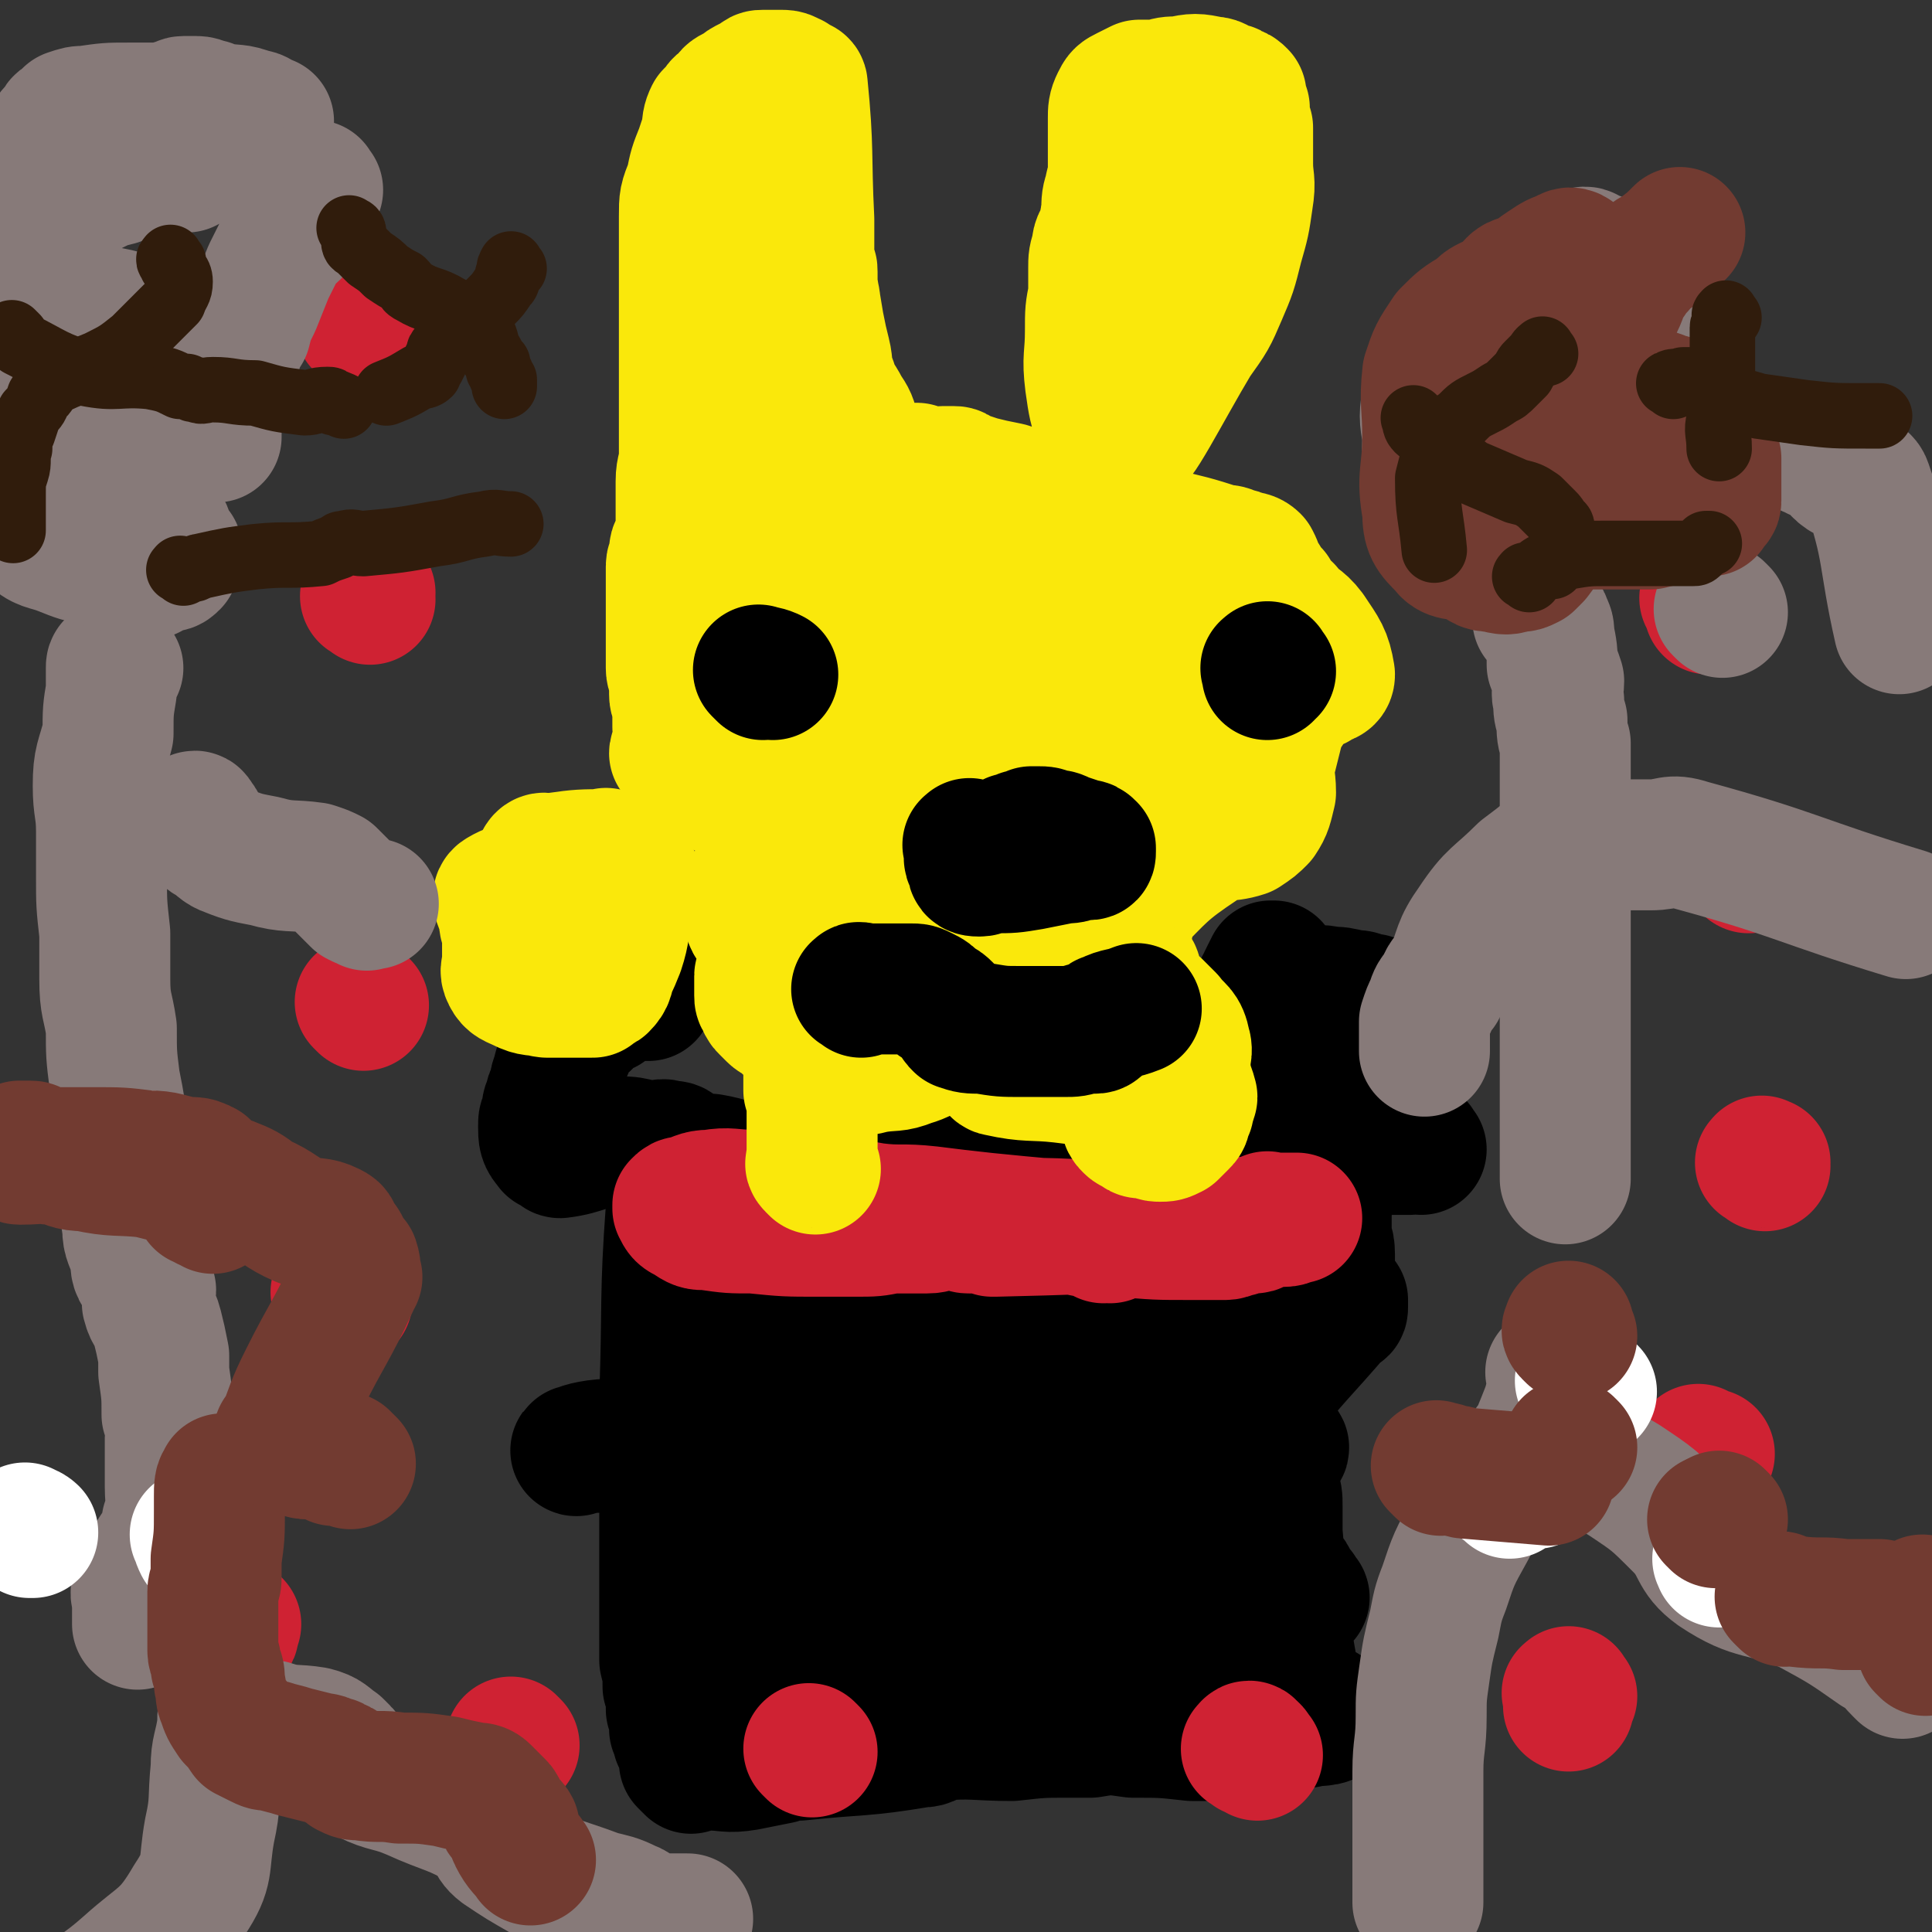
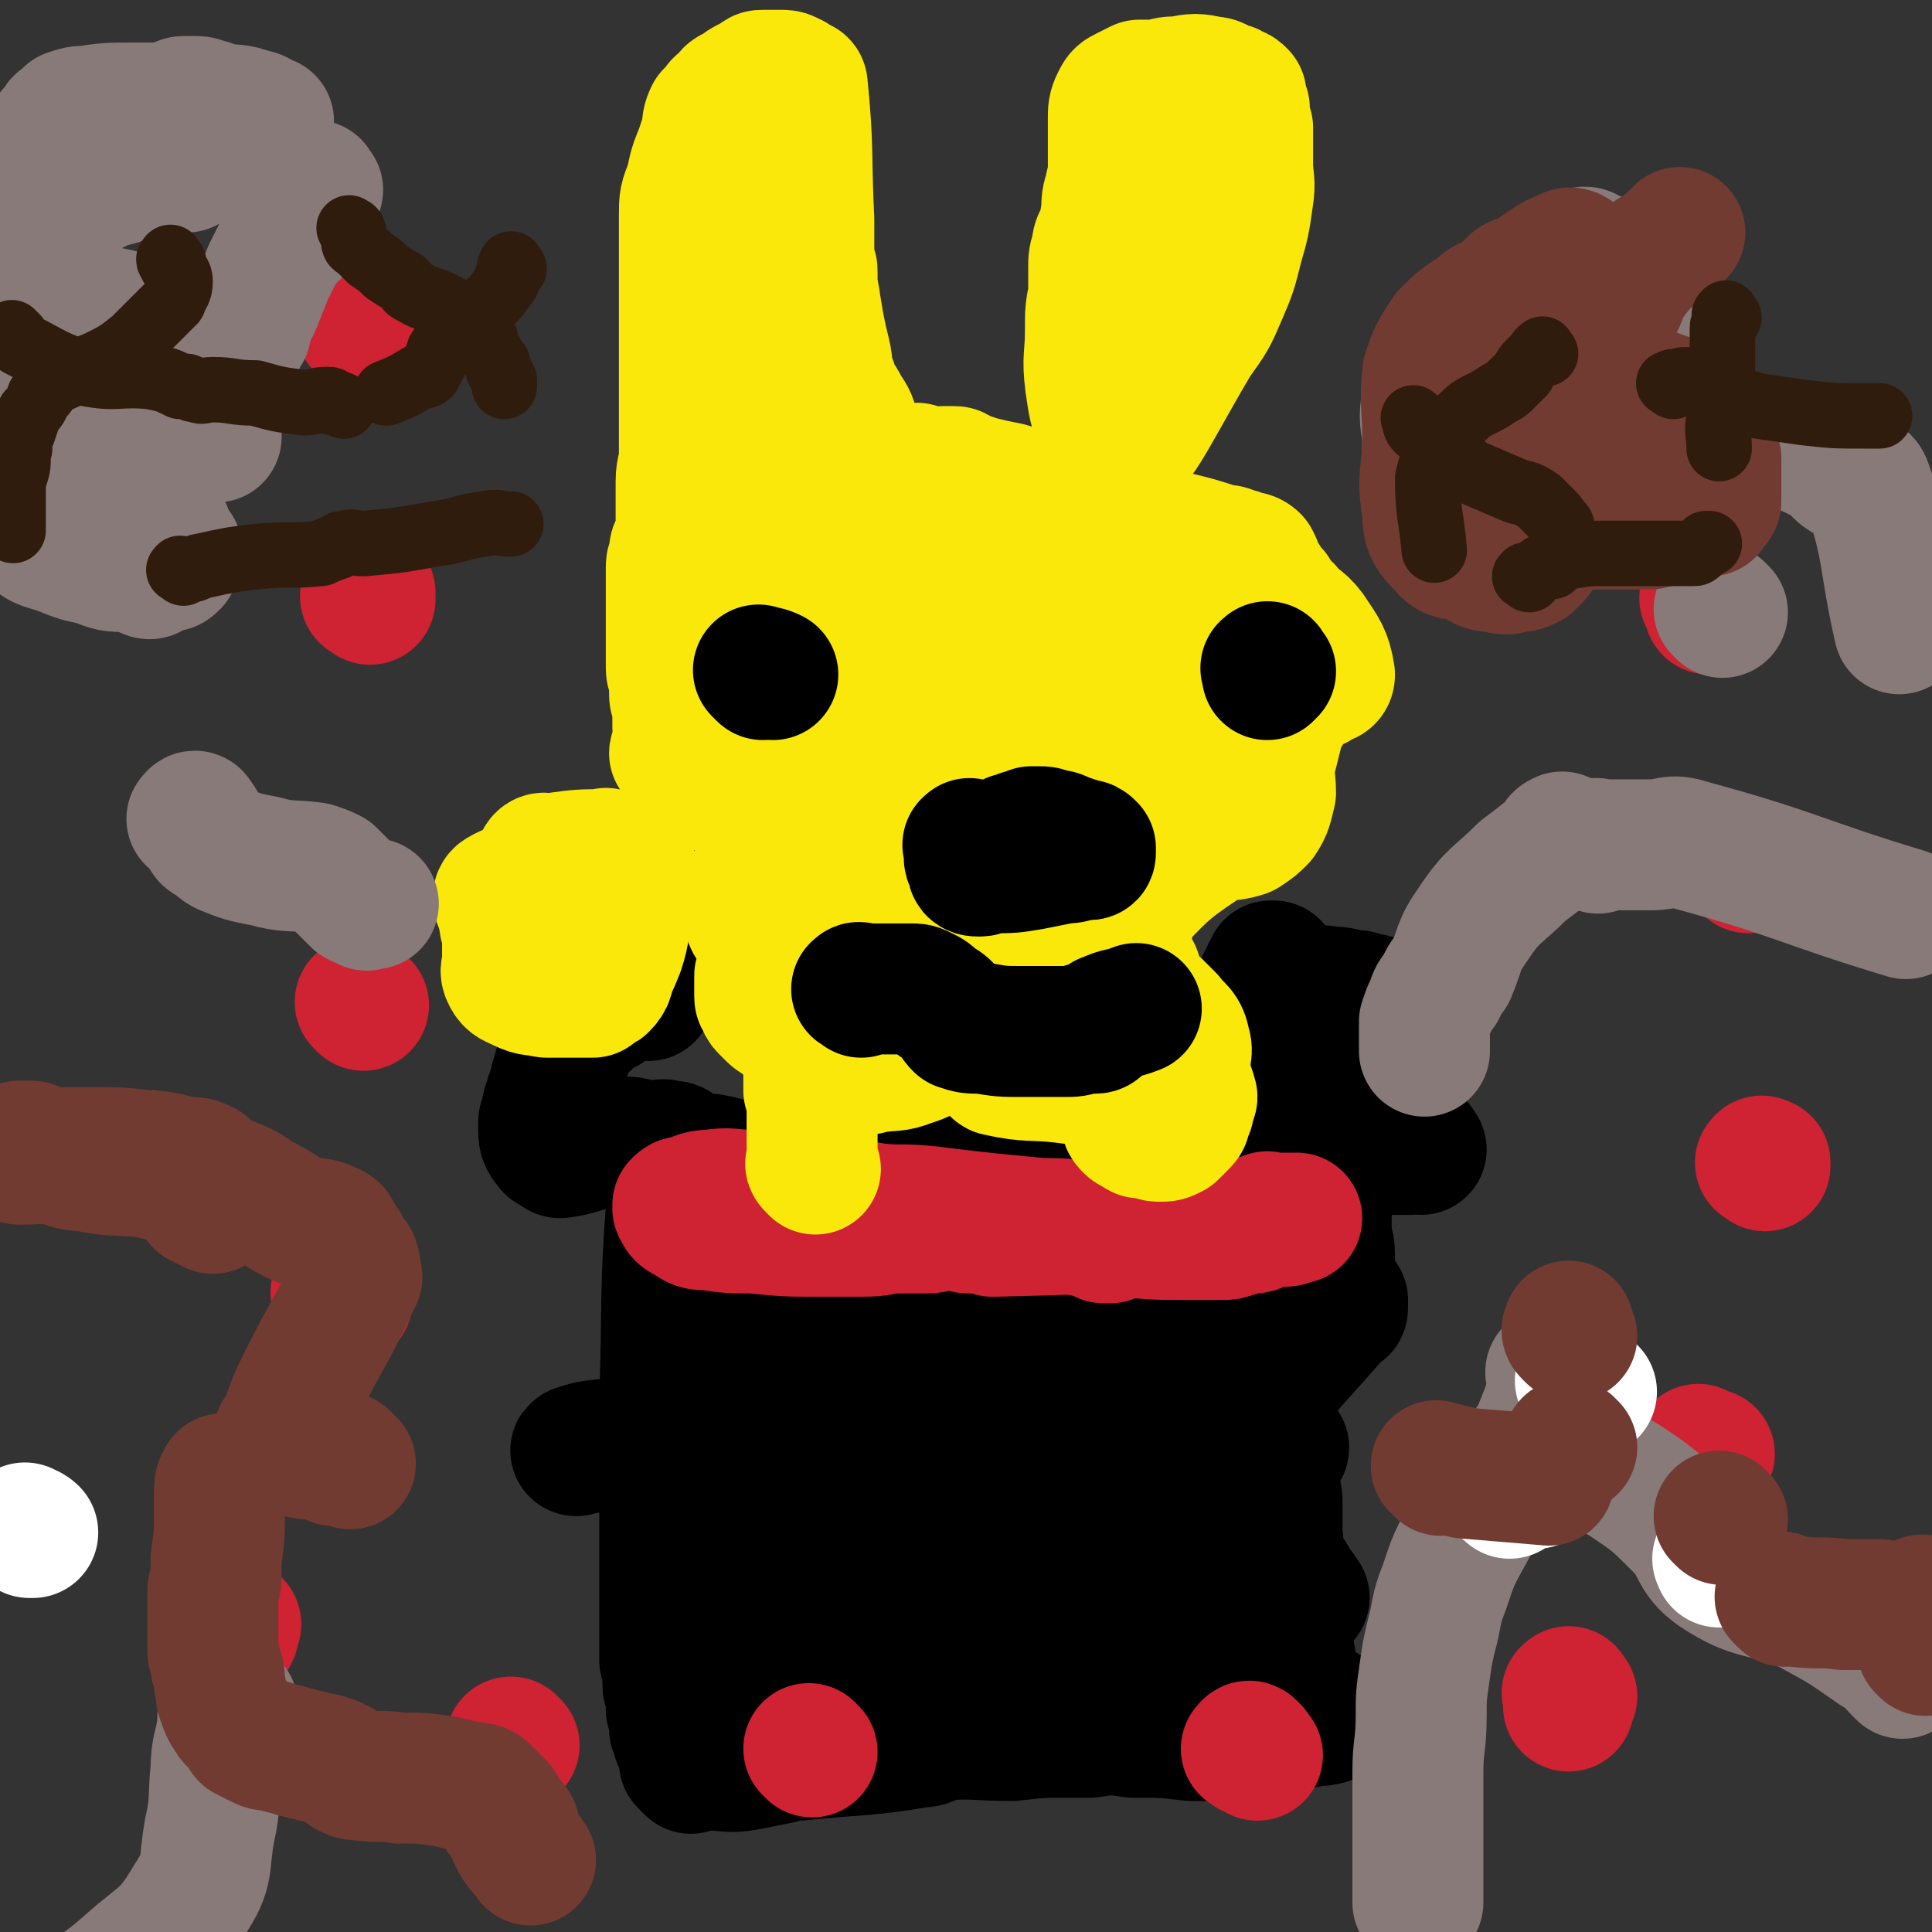
<svg xmlns="http://www.w3.org/2000/svg" viewBox="0 0 590 590" version="1.1">
  <rect x="0" y="0" width="590" height="590" fill="#333333" stroke="none" />
  <g fill="none" stroke="#000000" stroke-width="40" stroke-linecap="round" stroke-linejoin="round">
    <path d="M434,351c-1,-1 -1,-2 -1,-1 -1,0 -1,1 -2,1 0,0 0,0 -1,0 -1,0 -1,0 -1,0 -1,0 -1,0 -1,0 -2,0 -2,0 -4,0 -3,0 -3,0 -5,1 -3,0 -3,0 -6,1 -6,0 -6,-1 -11,-1 -3,0 -3,0 -6,-1 -1,0 -1,0 -2,0 -2,0 -1,1 -3,1 -5,0 -5,0 -10,0 -8,0 -8,1 -15,1 -6,0 -6,0 -11,0 -2,0 -2,1 -5,1 -1,0 -1,0 -2,0 -1,0 -1,-1 -2,-1 -1,0 -1,0 -1,0 -1,0 0,-1 -1,-1 -2,-1 -3,0 -5,0 -6,0 -6,-1 -12,0 -9,1 -9,2 -18,3 -3,0 -3,-1 -5,-1 0,0 -1,0 -1,0 -2,-1 -2,-1 -3,-1 -1,-1 0,-1 0,-1 -3,-1 -4,0 -7,0 -5,0 -5,0 -11,1 -7,0 -7,0 -13,1 -5,0 -5,0 -9,1 -2,0 -2,0 -4,0 -2,0 -2,0 -3,0 -1,0 -1,0 -2,0 -4,0 -4,0 -7,0 -8,0 -8,1 -15,1 -6,0 -6,-1 -12,-2 -2,0 -2,0 -4,0 -2,0 -2,1 -3,0 -2,-1 -1,-1 -2,-2 -1,-1 -1,-1 -1,-1 -1,-1 -1,-1 -3,-1 -2,-1 -2,0 -4,0 -6,0 -6,-2 -13,-1 -8,0 -8,2 -16,3 -1,0 0,-2 -1,-2 -1,-1 -2,1 -2,0 -2,-2 -2,-3 -2,-6 0,-2 0,-2 1,-3 0,-3 0,-3 1,-5 0,-1 0,-1 1,-3 1,-2 0,-2 1,-4 1,-4 1,-4 3,-8 1,-2 1,-3 2,-5 1,-1 1,-1 2,-3 1,-1 2,0 2,-1 2,-2 1,-3 3,-4 1,-1 1,0 3,0 1,-1 1,-1 2,-2 1,-1 1,-1 2,-1 1,-1 1,-1 1,-1 1,-1 1,-1 2,-2 3,-1 3,-1 6,-2 0,0 0,0 0,0 0,1 0,1 0,2 0,1 0,1 0,1 0,1 0,1 0,1 0,0 -1,0 -1,0 " />
    <path d="M388,329c-1,-1 -1,-1 -1,-1 -1,-1 0,-1 0,-1 0,-2 0,-2 1,-4 0,-2 0,-2 1,-3 4,-3 4,-3 8,-4 6,-2 7,-1 13,-3 4,-1 4,-1 8,-2 2,0 2,0 5,-1 1,0 1,0 2,0 1,0 0,0 1,-1 1,-1 1,-1 1,-1 0,-1 -1,-1 -2,-1 -2,-1 -2,-1 -4,-1 -2,-1 -2,-1 -4,-1 -2,-1 -2,-1 -4,-1 -4,-1 -4,-1 -7,-1 -3,-1 -3,0 -6,0 -3,0 -3,-1 -5,-1 -1,-1 -1,-1 -2,-1 -1,-1 -1,-1 -2,-2 0,0 0,0 -1,-1 0,0 0,0 -1,-1 0,0 0,0 0,-1 0,0 0,0 0,-1 0,0 0,0 -1,0 0,0 0,0 0,0 -1,2 -1,2 -2,4 0,1 0,1 -1,2 " />
    <path d="M206,370c-1,-1 -1,-2 -1,-1 -2,27 -1,29 -2,58 0,9 0,9 0,19 0,4 0,4 0,9 0,5 0,5 0,10 0,5 0,5 0,10 0,3 0,3 0,6 0,3 0,3 0,6 0,2 0,2 0,4 0,4 0,4 0,8 0,4 0,4 0,8 1,4 1,4 1,8 1,3 1,3 1,7 1,3 1,3 1,6 1,1 1,1 1,3 1,1 1,1 2,2 0,1 0,1 0,2 0,0 0,0 0,1 0,0 0,0 0,1 0,0 0,0 0,1 0,0 0,0 1,1 0,0 0,0 1,1 0,0 0,-1 1,-1 2,0 2,0 4,0 6,0 6,1 12,0 5,-1 5,-1 10,-2 3,-1 3,-1 6,-1 19,-2 19,-1 37,-4 3,0 3,-1 5,-2 11,-1 12,0 23,0 9,-1 9,-1 17,-1 4,0 4,0 7,0 6,-1 6,-1 13,0 9,0 9,0 18,1 6,0 6,0 11,0 2,0 2,0 4,-1 1,0 1,0 2,0 1,0 1,0 2,-1 0,0 0,0 1,-1 1,0 1,-1 2,-1 3,0 3,0 6,0 3,0 4,0 7,0 3,-1 7,0 7,-2 0,-2 -5,-3 -9,-7 -2,-2 -2,-2 -2,-5 -4,-22 -3,-22 -5,-44 0,-4 0,-4 0,-8 0,-3 0,-3 -1,-6 0,-5 -1,-5 -1,-9 0,-5 0,-5 0,-9 0,-6 0,-6 0,-11 0,-9 0,-9 0,-17 0,-2 0,-2 0,-4 0,-2 0,-2 0,-3 0,-2 0,-2 0,-3 0,-1 0,-2 0,-1 -6,0 -6,1 -12,3 -8,1 -8,1 -15,2 -4,0 -4,0 -8,0 -2,0 -2,0 -4,0 -2,0 -2,0 -4,0 -11,2 -10,3 -21,5 -8,1 -8,0 -15,1 -20,1 -20,3 -39,2 -6,0 -6,-2 -12,-2 -13,-2 -13,-2 -26,-1 -6,0 -6,2 -13,2 -5,1 -5,1 -11,1 0,0 0,0 -1,0 0,0 -1,0 -1,0 33,9 34,10 69,18 19,5 19,4 39,7 16,2 16,3 33,5 22,2 45,1 45,2 1,2 -22,1 -43,4 -20,3 -20,4 -40,8 -14,3 -14,2 -28,7 -28,11 -28,12 -56,25 -4,1 -8,3 -7,4 1,1 6,0 11,0 15,0 15,0 30,-1 16,-1 16,0 32,-2 16,-3 16,-4 31,-6 14,-2 14,0 28,-2 8,-1 9,-1 17,-4 2,0 4,-1 3,-2 -1,-2 -3,-2 -6,-3 -6,-2 -6,-3 -12,-3 -15,-2 -15,-2 -29,-1 -12,1 -12,1 -23,4 -19,4 -19,4 -38,9 -12,4 -12,5 -23,9 -11,3 -17,2 -21,4 -2,1 4,1 8,1 9,2 9,4 18,5 22,0 23,-1 46,-2 27,-1 27,-1 54,-3 14,-1 14,-1 28,-2 10,0 10,0 19,-1 4,-1 6,-1 7,-2 1,0 -1,-1 -1,-2 -3,-3 -2,-5 -5,-6 -13,-4 -14,-4 -28,-5 -20,0 -20,1 -40,4 -19,3 -19,4 -39,7 -14,2 -15,0 -28,4 -24,6 -24,8 -46,17 -2,0 -3,1 -3,3 2,2 3,3 6,4 14,5 14,5 28,7 19,4 19,5 38,6 16,0 16,-1 33,-3 15,-2 14,-3 29,-6 13,-3 14,-2 27,-6 5,-1 5,-2 9,-5 2,-2 4,-2 4,-5 0,-3 -1,-4 -3,-6 -8,-7 -8,-8 -17,-12 -14,-6 -15,-4 -29,-8 -12,-4 -12,-6 -24,-7 -17,-2 -17,-2 -33,1 -11,1 -11,2 -21,5 -13,5 -13,5 -26,10 -7,3 -7,3 -13,7 -1,1 -3,1 -2,2 1,2 2,3 5,4 10,5 10,5 20,9 2,1 2,3 5,2 47,-7 56,-1 94,-18 10,-5 5,-15 3,-26 -2,-7 -5,-6 -11,-11 -8,-5 -8,-5 -16,-8 -13,-4 -13,-4 -27,-5 -20,-2 -20,-1 -41,-2 -14,0 -14,-1 -29,-1 -11,0 -11,1 -23,3 -6,0 -6,0 -12,1 -3,0 -7,1 -6,1 2,-1 6,-2 12,-2 3,0 3,1 5,1 8,1 8,1 17,2 13,2 12,3 25,5 5,0 5,0 10,0 16,1 16,2 31,3 5,0 5,-1 9,-1 6,0 6,0 12,0 9,1 9,1 17,1 6,0 6,-1 13,-1 2,0 2,0 4,0 2,0 2,0 3,0 1,0 1,0 2,0 0,0 0,0 1,0 0,0 0,0 1,0 0,0 1,0 1,0 -2,-1 -3,-2 -5,-3 -10,-2 -11,-2 -21,-3 -18,-1 -18,-1 -35,-2 -18,-1 -18,1 -36,0 -13,0 -13,-2 -25,-2 -4,0 -4,1 -7,1 -3,0 -3,0 -6,0 -1,0 -1,0 -1,0 0,0 1,-1 2,-1 17,-1 17,0 34,0 4,0 4,0 7,0 21,1 21,1 42,2 13,0 13,-1 27,-1 13,-1 13,0 26,-1 12,-1 12,0 24,-1 5,-1 5,-1 11,-3 2,0 2,0 3,-1 1,0 1,0 2,0 0,0 0,-1 1,-1 0,0 0,0 1,0 1,0 1,0 1,0 1,0 1,0 1,-1 0,-1 0,-1 0,-1 0,-1 0,-1 0,-3 0,-1 -1,-1 0,-2 11,-14 12,-14 24,-28 1,0 1,0 1,-1 0,0 0,0 0,-1 0,0 0,0 0,-1 0,0 0,0 -1,-1 0,0 0,0 -1,-1 0,0 -1,0 -1,-1 -1,-1 -1,-2 -1,-3 0,-2 0,-2 0,-3 0,-2 0,-2 0,-5 0,-4 -1,-3 -1,-7 0,-3 0,-3 0,-6 -1,-3 -1,-3 -1,-6 -1,-3 -1,-3 -1,-5 -1,-4 -1,-4 -1,-7 -1,-2 -1,-2 -1,-3 -1,-1 0,-1 0,-2 0,0 0,0 0,-1 0,0 0,0 0,0 1,-1 1,0 2,0 0,0 0,0 1,0 " />
  </g>
  <g fill="none" stroke="#CF2233" stroke-width="40" stroke-linecap="round" stroke-linejoin="round">
    <path d="M216,367c-1,-1 -2,-2 -1,-1 1,1 2,2 5,3 5,1 6,0 12,0 5,1 5,2 9,2 1,0 0,-1 1,-1 6,1 6,2 13,3 9,2 9,1 18,2 5,0 5,0 10,0 3,0 3,-1 7,-1 19,0 19,-1 39,0 6,0 6,1 13,2 11,1 11,1 22,1 5,0 5,0 10,0 2,0 2,-1 4,-1 2,-1 2,-1 4,-1 0,0 0,0 0,0 1,0 1,0 1,0 1,0 1,-1 1,-1 1,-1 1,-1 1,-1 1,-1 1,-1 2,-1 0,-1 0,0 1,0 1,0 2,0 4,0 0,0 0,0 1,0 0,0 0,0 1,0 0,0 0,0 1,0 0,0 1,0 1,0 -2,0 -2,1 -4,1 0,0 0,0 -1,0 -43,1 -43,2 -87,3 -1,0 0,0 -1,0 -3,-1 -3,-1 -5,-1 -1,0 -1,0 -2,0 -1,0 -1,0 -2,-1 -3,0 -3,0 -7,0 -7,0 -7,1 -15,1 -5,1 -5,1 -11,1 -5,0 -5,0 -11,0 -10,0 -10,0 -20,-1 -7,0 -7,0 -14,-1 -3,0 -3,0 -6,-2 -2,-1 -2,-1 -3,-3 0,0 0,-1 0,-1 1,-1 1,-1 2,-1 4,-1 4,-2 8,-2 6,-1 6,0 13,0 4,0 4,0 8,0 3,0 3,0 6,0 11,1 11,2 23,4 8,1 8,0 17,1 8,1 8,1 17,2 10,1 10,1 21,2 4,1 4,1 9,2 2,0 2,0 4,1 1,0 1,0 2,1 0,0 0,-1 1,-1 0,0 0,0 1,1 0,0 0,0 0,0 " />
  </g>
  <g fill="none" stroke="#FAE80B" stroke-width="40" stroke-linecap="round" stroke-linejoin="round">
    <path d="M249,357c-1,-1 -1,-1 -1,-1 -1,-1 0,-1 0,-1 0,-1 0,-1 0,-1 0,-1 0,-1 0,-1 0,-1 0,-1 0,-1 0,-3 0,-3 0,-6 0,-2 0,-2 0,-4 0,-2 0,-2 0,-4 0,0 0,-1 0,-1 0,-2 0,-2 -1,-4 0,-2 0,-2 0,-4 0,-3 0,-3 0,-5 0,-2 0,-2 -1,-3 0,-2 0,-2 -2,-4 0,-2 -1,-2 -2,-3 -1,0 -1,0 -2,-1 0,0 0,0 -1,-1 -1,-1 -2,-1 -3,-2 -1,-1 -1,-1 -2,-2 -1,-1 -1,-1 -1,-2 -1,-1 -1,-1 -1,-2 0,-1 0,-1 0,-1 0,-1 0,-1 0,-2 0,-2 0,-2 0,-3 0,-1 1,-1 1,-3 1,-2 1,-2 1,-3 2,-3 2,-3 4,-5 1,0 1,0 2,-1 1,-1 0,-1 1,-2 0,-1 0,-1 1,-3 1,-2 1,-2 2,-4 1,-1 1,-1 2,-3 0,-1 0,-1 0,-2 0,-2 0,-2 0,-3 0,-1 0,-1 0,-2 0,0 0,0 0,-1 0,0 0,0 0,-1 0,-1 0,-1 0,-2 0,-1 0,-1 0,-1 0,-1 0,-1 0,-1 0,-1 0,-1 0,-1 0,-1 0,-1 0,-1 0,-1 0,-1 0,-2 0,-1 0,0 -1,-1 -1,-1 -1,-1 -1,-1 -1,-1 0,-1 -1,-1 -2,-1 -3,0 -5,-1 -2,-1 -2,-2 -4,-4 -1,-1 -1,-1 -3,-1 -3,-2 -3,-2 -5,-4 -3,-1 -3,-1 -6,-3 -1,-1 -1,-2 -2,-3 -2,-1 -3,0 -5,0 -1,-1 -2,-1 -2,-3 -2,-2 -1,-3 -2,-5 0,-2 0,-2 -1,-4 0,-2 0,-2 -1,-4 0,-1 0,-1 0,-3 0,-2 0,-2 0,-3 0,-2 -1,-2 -1,-4 0,-2 0,-2 0,-4 0,-2 -1,-2 -1,-4 0,-3 0,-3 0,-5 0,-2 0,-2 0,-5 0,-4 0,-4 0,-7 0,-3 0,-3 0,-5 0,-2 0,-2 0,-5 0,-1 0,-1 0,-3 0,0 0,-1 0,-1 0,-2 1,-1 1,-3 1,-1 0,-1 0,-2 0,-1 1,-1 1,-2 1,-1 0,-1 1,-2 10,-5 10,-5 20,-10 2,-1 2,-1 4,-2 3,-1 3,-1 5,-3 2,-1 2,-1 4,-2 1,-1 1,-1 2,-2 1,-1 0,-1 1,-2 0,-1 1,-1 1,-1 1,-1 1,-1 1,-1 1,-1 1,-1 1,-1 1,-1 1,-1 1,-1 1,0 1,0 3,0 3,1 3,1 6,1 2,1 2,1 5,1 5,1 5,1 9,1 5,1 5,1 9,1 2,1 2,1 5,2 1,0 1,-1 3,-1 1,0 1,0 1,0 1,0 1,0 2,0 1,0 1,0 2,1 3,1 3,1 6,2 4,1 4,1 9,2 6,2 6,2 11,4 5,1 5,0 9,1 3,0 3,0 5,0 1,0 1,0 2,0 1,0 1,0 1,0 1,0 1,0 1,0 1,0 1,0 1,0 1,0 1,1 1,1 1,1 1,1 1,1 1,1 2,1 3,1 1,1 0,2 2,3 4,2 5,1 10,3 8,2 9,2 18,5 2,0 2,0 4,1 1,0 1,0 3,1 1,0 2,0 3,1 1,2 1,2 1,3 1,2 1,2 2,3 1,2 1,2 3,4 1,3 1,3 4,5 3,4 4,3 7,7 4,6 5,7 6,13 0,2 -2,1 -4,3 -2,1 -3,1 -5,3 -2,2 -2,2 -4,5 -2,3 -2,3 -3,7 -1,4 -1,4 -2,8 -1,5 0,5 0,10 -1,4 -1,5 -3,8 -2,2 -2,2 -5,4 -6,2 -8,0 -13,4 -12,8 -12,9 -22,19 -1,0 0,1 0,2 0,3 -1,3 -1,7 0,2 0,2 0,4 1,3 1,3 2,6 1,1 1,1 1,3 1,1 0,1 1,3 1,1 1,1 3,3 0,1 1,1 2,2 1,1 1,1 2,2 1,1 1,1 2,2 3,4 4,3 5,8 1,3 -1,4 0,8 0,4 1,4 2,8 0,1 -1,0 -1,1 0,1 0,1 0,2 0,1 0,1 -1,2 0,2 0,2 -1,3 -2,2 -2,2 -3,3 -2,1 -2,1 -4,1 -2,0 -2,-1 -3,-1 -1,0 -1,0 -2,0 -1,0 -1,0 -2,-1 -1,-1 -1,0 -2,-1 -1,-1 -1,-1 -1,-2 -1,-2 -1,-2 -1,-3 -1,-3 0,-5 -2,-6 -7,-3 -9,-3 -17,-4 -9,-1 -10,0 -19,-2 -1,0 -1,-1 -2,-2 -2,-2 -1,-2 -3,-3 -4,-2 -4,-4 -8,-3 -7,0 -7,3 -14,5 -5,2 -5,1 -11,2 -4,1 -4,1 -7,1 -2,0 -2,0 -4,0 -1,0 -1,0 -2,0 -1,0 -1,0 -2,0 0,0 0,0 -1,0 0,0 -1,0 0,0 15,-7 16,-9 33,-15 8,-3 8,-3 17,-4 13,-3 13,-2 26,-5 3,0 3,0 6,-1 4,-1 4,-1 7,-2 1,-1 1,-1 2,-1 0,-1 0,-1 0,-1 0,-1 0,-1 0,-1 -1,-2 0,-4 -1,-4 -17,0 -18,2 -36,4 -1,0 -1,0 -3,1 -17,2 -17,2 -34,5 -9,2 -19,5 -18,3 2,-3 12,-5 23,-12 19,-11 18,-13 37,-24 8,-4 8,-3 17,-6 2,-1 2,0 3,-1 1,0 2,-1 1,-1 -9,1 -10,-1 -19,2 -8,3 -7,5 -15,9 -19,11 -19,10 -38,22 -4,2 -3,3 -6,6 -1,1 -2,0 -3,1 0,1 0,1 1,2 0,0 0,1 0,1 23,-9 24,-8 46,-19 17,-7 17,-8 32,-19 13,-9 14,-9 26,-20 13,-11 16,-12 25,-25 1,-3 -1,-4 -4,-5 -6,-3 -7,-3 -15,-3 -18,2 -19,2 -37,7 -16,5 -16,7 -31,14 -16,8 -15,8 -31,16 -15,8 -18,5 -29,15 -6,5 -6,10 -4,15 1,3 5,2 10,1 22,-3 22,-4 44,-10 10,-3 10,-2 20,-7 15,-7 17,-6 30,-16 6,-4 3,-6 8,-12 8,-9 9,-9 18,-18 1,-1 3,-1 2,-2 -3,-3 -5,-2 -10,-6 -3,-2 -2,-4 -6,-4 -13,-1 -14,1 -28,4 -15,3 -15,3 -29,7 -11,4 -11,4 -22,10 -4,2 -4,2 -8,6 -2,2 -4,4 -3,5 5,4 7,4 15,4 7,1 8,1 15,-1 17,-4 17,-5 33,-12 14,-5 14,-6 28,-12 12,-6 13,-4 24,-11 6,-3 6,-4 9,-10 2,-4 7,-10 2,-9 -81,15 -87,20 -174,41 -1,0 -1,1 -1,1 5,1 6,2 11,2 7,0 7,0 13,-1 4,-1 4,-1 8,-3 2,0 2,-1 3,-2 2,-2 2,-2 3,-4 0,-1 1,-2 0,-4 -1,-3 -3,-3 -5,-7 -2,-4 -2,-4 -5,-9 -3,-5 -4,-5 -7,-10 -2,-4 -2,-4 -3,-8 -1,-2 -1,-2 -1,-5 0,-1 0,-1 -1,-3 0,0 -1,0 -1,0 -1,-1 -1,-1 -1,-1 -1,-1 -1,-1 -3,-1 -1,-1 -1,-1 -2,-1 -1,-1 -1,-1 -2,-1 -1,-1 -1,-1 -2,-1 0,-1 0,-1 0,-1 -1,-2 -1,-2 -2,-3 0,-3 0,-3 -1,-5 0,-3 0,-3 0,-6 0,-5 0,-5 0,-9 0,-4 1,-4 1,-8 0,-4 0,-4 0,-7 0,-2 0,-2 0,-4 0,-1 0,-1 0,-3 0,-1 0,-1 0,-3 0,-2 0,-2 0,-4 0,-4 0,-4 0,-9 0,-3 0,-3 0,-6 0,-2 0,-2 0,-5 0,-4 0,-4 0,-8 0,-1 0,-1 0,-3 0,-3 0,-3 0,-6 0,-1 0,-1 0,-2 0,-3 0,-3 0,-6 0,-4 0,-4 0,-7 0,-5 0,-5 2,-10 1,-5 1,-5 3,-10 1,-3 1,-3 2,-6 0,-2 0,-3 1,-5 1,-1 1,-1 2,-2 1,-2 1,-1 3,-3 1,-1 0,-1 2,-2 1,0 1,0 2,-1 1,-1 1,-1 3,-2 1,0 1,0 2,-1 1,-1 1,-1 2,-1 1,0 1,0 1,0 1,0 1,0 1,0 1,0 1,0 2,0 1,0 1,0 2,0 2,0 2,1 3,1 0,1 0,1 0,1 1,1 3,0 3,1 2,20 1,21 2,41 0,4 0,4 0,9 0,5 0,5 1,11 1,6 1,6 2,12 1,5 1,5 2,9 1,4 0,4 2,9 1,4 2,4 4,8 2,3 2,3 3,7 1,4 2,4 2,8 0,2 0,2 0,4 0,2 1,2 1,4 0,1 0,1 0,1 0,1 -1,1 -1,1 -2,0 -2,0 -4,-1 -2,-1 -2,-1 -3,-3 -2,-2 -1,-2 -2,-5 -1,-5 -1,-5 -2,-10 -1,-5 -1,-5 -2,-9 -1,-6 0,-6 0,-12 -1,-7 -1,-7 -1,-14 0,-4 0,-4 -1,-8 0,-2 0,-3 0,-5 0,-1 0,-1 -1,-3 0,-1 0,-1 0,-2 0,-1 -1,-1 -1,-2 0,-1 0,-1 0,-3 0,0 0,0 0,-1 0,-1 0,-1 0,-1 0,-1 0,-1 0,-1 0,0 -1,0 -1,0 0,0 0,1 0,1 0,1 0,1 0,3 1,8 1,8 1,16 1,11 1,11 1,21 1,14 1,14 1,28 1,11 -1,12 1,22 3,13 2,14 9,25 6,8 8,7 16,13 4,3 4,3 8,6 2,1 2,1 4,2 1,1 1,1 2,1 0,0 0,0 1,1 0,0 0,0 1,0 0,0 0,0 1,-1 1,0 1,-1 2,-1 4,0 4,0 8,0 9,-1 10,0 19,-3 6,-2 6,-2 11,-6 3,-2 2,-3 4,-5 2,-2 2,-2 3,-4 1,-2 1,-3 1,-5 1,-1 1,-1 1,-3 0,-2 0,-2 0,-4 0,-2 0,-3 -1,-3 -13,-4 -14,-3 -28,-6 -5,-1 -5,-2 -11,-2 -20,-1 -26,-2 -42,0 -2,0 3,3 6,4 8,1 8,-1 16,-1 16,0 16,0 32,-1 8,0 8,0 15,-1 3,0 3,0 6,-1 2,0 2,-1 4,-1 1,0 1,0 2,0 1,0 1,-1 1,-1 0,-1 0,-1 0,-1 0,-1 0,-1 0,-1 0,-1 0,-1 0,-1 0,-1 0,-1 0,-1 0,-4 0,-4 0,-7 0,-3 0,-3 0,-5 0,-5 0,-5 -1,-10 -1,-4 -2,-4 -3,-8 -2,-6 -2,-6 -3,-13 -1,-8 0,-8 0,-16 0,-6 0,-6 1,-11 0,-4 0,-4 0,-8 0,-3 0,-3 1,-6 0,-3 1,-3 2,-5 1,-3 0,-3 1,-6 0,-4 0,-4 1,-7 0,-2 1,-2 1,-5 0,-3 0,-3 0,-6 0,-3 0,-3 0,-6 0,-2 0,-2 0,-5 0,-2 0,-3 1,-5 1,-2 1,-2 3,-3 2,-1 2,-1 4,-2 3,0 3,0 6,0 3,-1 3,-1 6,-1 5,-1 5,-1 10,0 2,0 2,1 5,2 1,0 1,0 2,1 1,0 1,0 2,1 0,2 0,2 1,4 0,3 0,3 1,6 0,5 0,5 0,11 0,5 1,5 0,11 -1,7 -1,7 -3,14 -2,8 -2,8 -5,15 -3,7 -3,7 -8,14 -9,15 -19,35 -19,30 0,-7 9,-28 19,-55 3,-7 4,-6 8,-13 3,-6 3,-6 6,-11 0,-1 0,-1 0,-2 0,0 0,0 -1,0 -1,1 -1,1 -2,2 -1,2 -1,2 -3,4 -4,4 -4,4 -8,8 -5,5 -6,4 -10,9 -4,5 -4,6 -7,11 -2,5 -1,6 -3,11 -1,4 -1,4 -2,8 -1,5 -1,5 -1,9 " />
  </g>
  <g fill="none" stroke="#000000" stroke-width="40" stroke-linecap="round" stroke-linejoin="round">
    <path d="M233,206c-1,-1 -2,-2 -1,-1 1,0 2,0 4,1 " />
    <path d="M388,205c-1,-1 -1,-2 -1,-1 -1,0 0,0 0,1 0,1 0,1 0,1 " />
    <path d="M297,259c-1,-1 -1,-2 -1,-1 -1,0 0,0 0,1 0,2 0,2 0,3 0,1 1,1 1,1 0,1 0,1 0,2 0,1 1,1 2,1 2,0 2,-1 4,-1 6,0 6,0 12,-1 5,-1 5,-1 10,-2 2,0 2,0 5,-1 1,0 1,0 2,0 1,0 1,0 1,-1 0,0 0,-1 0,-1 -1,-1 -1,-1 -2,-1 -3,-1 -3,-1 -6,-2 -2,-1 -2,-1 -4,-1 -2,-1 -2,-1 -4,-1 -1,0 -1,0 -2,0 -1,1 -1,1 -3,1 -2,1 -2,1 -3,1 -1,1 -1,1 -2,2 0,0 0,-1 -1,0 0,0 0,0 -1,1 0,0 -1,0 0,1 0,0 1,0 2,0 1,0 1,0 2,0 1,0 1,1 2,1 0,0 0,0 1,0 0,0 0,0 1,0 1,0 1,0 3,0 2,0 2,0 5,-1 1,0 1,0 2,0 " />
    <path d="M263,303c-1,-1 -2,-1 -1,-1 0,-1 1,0 3,0 1,0 1,0 2,0 1,0 1,0 2,0 1,0 1,0 2,0 1,0 1,0 2,0 3,0 3,0 5,0 2,0 2,0 4,1 2,1 2,1 4,3 2,1 2,1 3,2 1,1 1,1 2,2 0,0 0,0 1,1 0,1 0,1 1,2 3,1 3,1 7,1 6,1 6,1 12,1 6,0 6,0 13,0 3,0 3,0 6,-1 1,0 1,0 3,0 1,0 1,0 2,-1 0,0 0,0 1,-1 0,0 0,-1 1,-1 4,-2 4,-1 9,-3 0,0 0,0 0,0 " />
  </g>
  <g fill="none" stroke="#CF2233" stroke-width="40" stroke-linecap="round" stroke-linejoin="round">
    <path d="M522,184c-1,-1 -2,-2 -1,-1 0,0 0,1 1,2 0,0 0,0 0,1 " />
    <path d="M534,265c-1,-1 -1,-1 -1,-1 " />
    <path d="M539,356c-1,-1 -2,-1 -1,-1 0,-1 0,0 1,0 " />
    <path d="M520,444c-1,-1 -2,-2 -1,-1 0,0 0,1 2,2 0,0 0,-1 1,-1 " />
    <path d="M480,518c-1,-1 -1,-2 -1,-1 -1,0 0,0 0,1 0,2 0,2 0,3 " />
    <path d="M382,535c-1,-1 -2,-1 -1,-1 0,-1 1,-1 1,0 1,0 1,1 2,2 " />
    <path d="M248,535c-1,-1 -1,-1 -1,-1 " />
    <path d="M157,533c-1,-1 -1,-1 -1,-1 " />
    <path d="M70,501c-1,-1 -2,-1 -1,-1 0,-1 1,0 1,0 2,-1 1,-2 2,-4 " />
    <path d="M104,396c-1,-1 -2,-2 -1,-1 0,0 1,0 2,1 0,0 0,0 1,1 " />
    <path d="M111,307c-1,-1 -1,-1 -1,-1 " />
    <path d="M113,183c-1,-1 -2,-1 -1,-1 0,-1 0,-1 1,-1 " />
    <path d="M111,99c-1,-1 -1,-2 -1,-1 -1,0 0,0 0,1 " />
  </g>
  <g fill="none" stroke="#FAE80B" stroke-width="40" stroke-linecap="round" stroke-linejoin="round">
    <path d="M186,262c-1,-1 -1,-2 -1,-1 -7,0 -8,0 -15,1 -3,1 -4,-1 -5,1 -5,9 -5,10 -8,20 0,2 0,3 0,5 0,3 0,3 0,6 0,3 0,4 2,5 1,2 2,2 5,3 2,1 2,1 5,1 2,0 2,0 4,0 2,0 2,0 3,0 4,-1 5,0 8,-2 2,-2 2,-3 2,-6 1,-2 2,-3 1,-5 -1,-6 -1,-7 -4,-12 -2,-3 -3,-3 -7,-5 -3,-2 -4,-2 -8,-2 -7,0 -10,-1 -15,2 -2,1 0,3 1,7 0,2 0,2 1,5 0,2 0,3 0,5 0,2 0,2 0,4 0,2 -1,2 0,4 1,2 2,2 4,3 4,2 4,1 8,2 3,0 3,0 6,0 4,0 4,0 8,0 0,0 0,0 0,0 1,-1 2,-1 2,-2 4,-6 4,-6 6,-11 2,-6 1,-6 3,-12 1,-3 1,-3 2,-6 0,-1 1,-1 0,-2 0,-2 0,-2 -1,-3 -2,-2 -2,-2 -4,-3 -2,-1 -2,-2 -3,-2 -6,0 -6,1 -12,2 -3,1 -4,1 -7,4 -2,1 -2,2 -4,4 -1,1 -2,1 -3,3 0,2 0,2 -1,4 0,3 0,3 -1,6 0,2 0,2 0,4 " />
  </g>
  <g fill="none" stroke="#877A79" stroke-width="40" stroke-linecap="round" stroke-linejoin="round">
-     <path d="M471,190c-1,-1 -2,-1 -1,-1 0,-1 0,0 1,0 1,0 1,1 1,1 1,2 1,2 1,4 1,5 1,5 1,9 1,2 1,2 2,5 0,3 -1,3 0,6 0,3 0,3 1,6 0,4 0,4 1,7 0,4 0,4 0,8 0,25 0,25 0,51 0,3 0,3 0,5 0,5 0,5 0,9 0,2 0,2 0,5 0,1 0,1 0,2 0,4 0,4 0,8 0,2 0,2 0,3 0,2 0,2 0,4 0,2 0,2 0,4 0,3 0,3 0,6 0,3 0,3 0,6 0,2 0,2 0,4 0,1 0,1 0,3 0,1 0,1 0,2 0,3 0,3 0,7 0,0 0,0 0,0 0,1 0,1 0,1 0,1 0,1 0,2 0,0 0,0 0,1 0,0 0,0 0,0 0,1 0,1 0,1 0,1 0,1 0,1 0,0 0,0 0,-1 " />
-     <path d="M36,204c-1,-1 -1,-2 -1,-1 -1,0 -1,0 -1,1 0,1 0,1 0,1 0,3 0,3 0,6 -1,6 -1,6 -1,13 -2,8 -3,8 -3,16 0,7 1,7 1,14 0,7 0,7 0,14 0,8 0,8 1,17 0,7 0,7 0,14 0,8 1,8 2,15 0,8 0,8 1,16 1,5 1,5 2,11 0,2 1,2 1,5 1,4 1,4 1,9 0,4 0,4 0,8 0,6 -1,6 0,12 0,4 1,4 2,8 1,2 0,3 1,5 2,3 3,3 4,6 0,2 -1,2 -1,4 1,4 2,3 3,7 1,4 1,4 2,9 0,3 0,3 0,5 1,7 1,7 1,13 1,2 1,2 2,4 0,1 -1,1 -1,3 0,3 0,3 0,7 0,4 0,4 0,8 0,5 1,6 -1,11 -1,6 -2,6 -5,11 -2,5 -3,4 -4,9 -1,2 0,2 0,5 0,2 0,2 0,4 0,1 0,1 0,2 " />
    <path d="M5,124c-1,-1 -1,-2 -1,-1 -1,0 0,0 0,1 0,1 0,1 0,1 0,1 0,1 0,1 0,1 0,1 0,2 0,0 0,0 0,1 0,1 0,1 0,2 0,3 0,3 0,5 0,4 0,4 0,8 0,3 0,3 0,6 0,4 1,4 2,8 1,3 1,3 3,5 4,4 5,3 10,5 5,2 5,2 10,3 5,2 5,2 10,2 3,1 3,0 6,0 3,0 3,0 5,0 2,0 2,0 3,-1 0,-1 0,-1 0,-1 1,-2 1,-2 1,-3 -1,-1 -1,-1 -2,-2 -1,-4 -1,-4 -3,-7 -3,-6 -3,-6 -7,-11 -4,-6 -4,-6 -9,-11 -4,-4 -4,-4 -9,-7 -4,-2 -4,-2 -7,-4 -3,-1 -3,-1 -5,-2 -1,-1 -1,-2 -3,-3 0,0 0,0 -1,-1 0,0 -1,0 -1,0 -1,1 -1,1 -1,2 -1,2 -1,2 -1,4 -1,3 -3,3 -1,5 19,23 22,25 41,44 2,1 1,-2 0,-3 -5,-5 -6,-4 -11,-9 -5,-5 -5,-5 -9,-10 -4,-4 -4,-4 -8,-9 -2,-3 -3,-3 -5,-6 -1,-1 -1,-2 -3,-3 -1,-2 -1,-1 -2,-3 0,0 0,0 -1,-1 0,0 0,0 -1,0 0,0 0,0 0,0 " />
    <path d="M60,251c-1,-1 -2,-1 -1,-1 0,-1 1,-1 1,0 1,1 1,1 2,3 0,1 0,1 1,2 0,0 0,1 1,1 3,2 3,3 6,4 5,2 6,2 11,3 7,2 8,1 15,2 3,1 3,1 5,2 2,2 2,2 4,4 1,1 1,1 2,2 0,0 0,0 0,0 1,1 1,1 1,1 1,1 1,1 1,1 2,1 2,1 3,1 0,1 0,0 1,0 0,0 0,0 1,0 " />
    <path d="M5,114c-1,-1 -1,-1 -1,-1 -1,-3 0,-3 0,-6 0,-3 0,-3 0,-5 0,-2 0,-2 0,-4 0,-3 0,-3 0,-6 0,-2 0,-2 0,-4 0,-2 0,-2 0,-4 0,-2 0,-2 0,-3 0,-1 0,-1 0,-2 0,-1 0,-2 0,-3 0,-2 1,-2 1,-3 2,-3 2,-3 3,-6 1,-4 1,-4 2,-7 1,-3 1,-3 2,-6 0,-2 0,-2 1,-5 0,-2 0,-2 1,-4 0,-2 0,-2 1,-3 1,-2 1,-2 3,-3 0,-1 0,-2 1,-2 1,-1 1,-1 2,-2 3,-1 3,-1 5,-1 7,-1 7,-1 13,-1 4,0 4,0 8,0 3,0 3,0 6,-1 2,0 2,-1 3,-1 1,0 1,0 2,0 1,0 1,0 2,0 2,0 2,1 4,1 1,1 1,1 3,1 5,1 5,0 10,2 2,0 2,1 5,2 " />
    <path d="M97,58c-1,-1 -1,-2 -1,-1 -1,2 -1,3 -2,6 0,2 0,2 -1,3 -1,2 -1,2 -3,5 -2,2 -2,1 -4,4 -2,4 -2,4 -4,8 -2,5 -2,5 -4,10 -2,4 -2,4 -3,8 -2,3 -2,3 -3,7 -1,1 -1,1 -1,3 -1,1 -1,1 -1,3 -1,1 -1,1 -1,3 -1,2 -1,2 -1,3 -1,2 -1,2 -1,3 -1,2 -1,2 -1,3 -1,2 0,2 0,3 0,1 0,1 0,2 0,1 0,1 0,2 0,0 0,1 0,0 -10,-15 -8,-19 -21,-32 -8,-7 -10,-4 -20,-8 -5,-2 -5,-1 -10,-3 -3,-1 -3,-2 -5,-4 -1,-1 0,-2 -1,-3 -1,-2 -1,-2 -2,-3 -1,-2 0,-2 0,-3 -1,-1 0,-1 0,-2 2,-3 2,-3 4,-6 2,-2 2,-3 4,-4 6,-4 6,-4 13,-7 4,-2 4,-2 8,-3 3,-2 3,-1 7,-3 2,-1 2,-1 5,-2 2,0 1,-1 3,-1 1,0 1,0 2,0 1,0 1,0 2,0 1,1 1,1 2,2 " />
    <path d="M71,521c-1,-1 -1,-2 -1,-1 -2,2 -2,3 -2,7 -1,7 -2,7 -2,13 -1,10 0,10 -2,19 -2,11 0,12 -6,21 -7,12 -9,11 -19,20 -9,8 -10,7 -19,15 -4,3 -3,4 -7,8 -1,1 -1,1 -3,3 -1,1 -1,1 -1,1 -1,1 -1,1 -1,1 0,1 0,1 1,1 " />
-     <path d="M73,523c-1,-1 -2,-2 -1,-1 0,0 0,0 1,1 2,1 1,1 3,2 3,2 3,2 7,2 6,2 7,1 13,2 4,1 4,2 7,4 1,1 1,1 2,2 1,1 0,2 2,3 2,3 2,3 5,5 6,3 7,2 14,5 11,5 12,4 22,10 3,2 1,4 5,7 6,4 6,4 13,8 8,3 9,3 17,6 4,1 5,1 9,3 3,1 2,2 5,3 3,1 4,1 7,1 3,0 3,0 6,0 " />
    <path d="M475,420c-1,-1 -1,-2 -1,-1 -1,0 0,0 0,1 0,2 0,2 0,4 -1,5 -1,5 -3,10 -2,5 -2,5 -5,9 -2,5 -3,4 -7,8 -5,8 -6,8 -10,16 -5,9 -5,9 -8,18 -2,5 -2,6 -3,11 -2,8 -2,8 -3,15 -1,7 -1,7 -1,13 0,9 -1,9 -1,17 0,12 0,12 0,23 0,8 0,8 0,17 " />
    <path d="M480,443c-1,-1 -1,-2 -1,-1 -1,0 -1,1 0,2 8,4 9,3 17,8 9,6 9,6 17,14 6,6 4,9 11,14 12,8 14,5 28,11 11,6 11,6 21,13 4,2 4,3 7,6 1,1 1,1 1,1 " />
    <path d="M507,95c-1,-1 -1,-2 -1,-1 -3,0 -4,1 -6,3 -6,4 -6,4 -11,9 -3,2 -3,3 -5,6 -2,3 -1,4 -3,7 -3,6 -4,6 -7,11 -3,6 -4,6 -5,12 0,4 1,4 2,9 1,4 1,9 4,7 11,-8 14,-12 24,-27 5,-6 5,-7 6,-16 1,-8 1,-9 -1,-18 -2,-6 -3,-6 -6,-11 -3,-3 -4,-3 -7,-5 -2,-2 -2,-2 -5,-3 -1,0 -1,-1 -2,-1 -1,0 -1,1 -2,1 -5,2 -6,1 -10,4 -11,6 -11,6 -20,14 -8,6 -8,7 -13,15 -2,4 -2,5 -3,10 -1,6 -1,6 0,12 0,7 -1,8 3,14 2,5 3,5 8,8 8,4 8,3 16,5 4,2 4,1 8,2 1,1 1,1 2,0 0,0 0,0 1,-1 0,-2 1,-2 1,-5 2,-6 2,-6 3,-12 1,-9 1,-9 2,-17 1,-7 1,-7 2,-14 " />
    <path d="M488,259c-1,-1 -2,-1 -1,-1 0,-1 1,0 2,0 8,0 8,0 15,0 6,0 6,-2 12,0 33,9 33,11 66,21 " />
    <path d="M478,257c-1,-1 -1,-2 -1,-1 -1,0 -1,0 -1,1 -1,1 -1,1 -1,1 -1,1 -1,1 -1,1 -5,4 -5,4 -9,7 -8,8 -9,7 -15,16 -5,7 -4,8 -7,15 -2,2 -2,2 -3,5 -2,2 -2,2 -3,5 -1,2 -1,2 -2,5 0,2 0,2 0,5 0,2 0,2 0,4 " />
    <path d="M553,138c-1,-1 -2,-2 -1,-1 0,0 0,1 1,1 0,0 1,0 1,0 1,0 0,1 1,1 2,1 2,0 4,1 2,2 1,3 4,5 3,2 6,0 7,3 7,20 5,22 10,44 " />
    <path d="M526,187c-1,-1 -1,-1 -1,-1 " />
  </g>
  <g fill="none" stroke="#FFFFFF" stroke-width="40" stroke-linecap="round" stroke-linejoin="round">
    <path d="M461,456c-1,-1 -1,-1 -1,-1 -1,-1 -2,-1 -1,-1 1,-1 1,0 3,0 2,0 2,0 4,-1 1,0 1,0 3,0 " />
    <path d="M484,423c-1,-1 -2,-2 -1,-1 0,0 1,1 2,2 0,0 0,0 1,1 " />
    <path d="M526,477c-1,-1 -1,-2 -1,-1 -1,0 0,0 0,1 " />
    <path d="M588,499c-1,-1 -1,-1 -1,-1 " />
    <path d="M25,355c-1,-1 -2,-1 -1,-1 0,-1 0,0 1,0 5,0 5,0 10,0 5,0 5,-1 10,-1 " />
    <path d="M9,468c-1,-1 -2,-2 -1,-1 0,0 1,0 2,1 " />
-     <path d="M61,470c-1,-1 -2,-2 -1,-1 0,0 0,1 1,3 " />
  </g>
  <g fill="none" stroke="#723B31" stroke-width="40" stroke-linecap="round" stroke-linejoin="round">
    <path d="M69,453c-1,-1 -1,-2 -1,-1 -1,1 -1,2 -1,5 0,2 0,2 0,4 0,8 0,8 -1,15 0,3 0,3 0,6 0,2 -1,2 -1,4 0,2 0,2 0,4 0,1 0,1 0,3 0,1 0,1 0,3 0,2 0,2 0,4 0,2 0,2 0,4 0,2 1,2 1,5 1,2 1,2 1,5 1,3 0,3 1,5 1,3 1,3 3,6 2,2 2,2 4,5 2,1 2,1 4,2 2,1 2,1 4,1 3,1 4,1 7,2 4,1 4,1 8,2 1,0 1,0 3,1 1,0 1,0 2,1 1,0 1,0 2,1 0,0 0,0 1,1 2,1 2,1 4,1 6,1 6,0 12,1 7,0 7,0 14,1 4,1 4,1 9,2 1,0 2,0 3,1 2,2 2,2 4,4 1,1 1,1 1,2 1,1 0,2 1,2 1,2 2,1 3,3 0,1 -1,1 0,3 2,4 3,4 5,7 " />
    <path d="M13,353c-1,-1 -1,-2 -1,-1 -1,0 -1,1 0,1 2,1 2,1 5,1 4,1 4,2 9,2 9,2 10,1 19,2 4,1 4,1 8,2 2,1 2,1 3,1 2,1 2,2 3,3 1,0 1,0 2,0 1,1 0,2 0,3 1,0 1,0 2,1 1,0 1,0 2,1 0,0 0,-1 1,-1 0,0 1,0 1,0 -1,-1 -1,-1 -2,-3 0,-1 0,-1 0,-2 0,-1 0,-1 -1,-3 0,-1 0,-1 -1,-2 -1,-1 0,-2 -1,-2 -2,-1 -2,-1 -5,-1 -6,-1 -6,-2 -12,-2 -8,-1 -8,-1 -17,-1 -4,0 -4,0 -9,0 -2,0 -2,0 -5,0 -2,-1 -2,-1 -3,-1 -1,-1 -1,-1 -2,-1 -1,0 -1,0 -1,0 -1,0 -1,0 -2,0 0,0 0,0 0,0 -1,1 -1,1 -1,2 0,0 0,0 0,1 0,0 0,1 1,1 8,0 8,-1 17,-1 12,0 12,0 23,2 4,0 4,1 8,2 2,1 2,1 4,1 3,1 3,0 5,1 4,1 4,1 7,2 5,2 5,2 9,5 7,3 6,4 13,7 4,1 5,0 9,2 2,1 1,1 2,3 2,2 2,2 3,5 1,1 1,1 2,2 1,3 0,3 1,5 0,0 -1,0 -1,1 0,0 0,0 0,1 -7,15 -8,15 -15,29 -4,8 -4,9 -7,17 -1,0 -1,0 -1,1 0,1 0,1 0,1 1,1 1,1 1,1 1,1 2,1 3,1 1,1 1,1 2,1 2,1 2,1 3,1 2,0 2,0 3,0 2,0 2,0 4,0 0,0 0,1 1,2 1,0 1,-1 2,-1 0,0 0,0 1,0 0,0 0,0 1,1 0,0 0,0 1,1 " />
    <path d="M480,408c-1,-1 -1,-1 -1,-1 -1,-1 0,-1 0,-2 " />
    <path d="M480,442c-1,-1 -1,-1 -1,-1 " />
    <path d="M440,449c-1,-1 -2,-2 -1,-1 1,0 2,0 4,1 3,0 3,1 6,1 12,1 12,1 24,2 " />
    <path d="M545,489c-1,-1 -2,-2 -1,-1 1,0 2,1 4,1 8,1 8,0 15,1 6,0 6,0 11,0 " />
    <path d="M588,490c-1,-1 -1,-2 -1,-1 -1,0 0,0 0,1 " />
    <path d="M588,504c-1,-1 -1,-1 -1,-1 " />
-     <path d="M524,465c-1,-1 -1,-1 -1,-1 " />
    <path d="M526,464c-1,-1 -1,-1 -1,-1 " />
    <path d="M473,133c-1,-1 -2,-1 -1,-1 0,-1 0,-1 1,-1 0,0 0,0 1,0 0,0 0,0 1,0 1,1 1,1 1,2 1,1 1,1 1,2 1,1 0,1 1,2 1,1 1,1 2,2 " />
    <path d="M483,92c-1,-1 -1,-2 -1,-1 -1,0 0,1 0,3 0,1 0,1 0,2 0,3 0,3 1,6 1,3 0,3 2,6 2,3 2,3 4,5 2,2 3,2 5,3 2,1 2,1 5,2 1,1 1,1 3,1 2,1 2,1 5,2 1,1 2,1 3,1 1,1 1,1 2,1 1,2 1,2 3,3 1,0 1,0 2,0 1,2 1,3 2,4 1,1 1,1 2,2 1,1 0,1 1,3 0,1 0,1 1,3 0,1 0,1 1,2 0,1 0,1 0,2 0,1 0,1 0,2 0,0 0,0 0,1 0,0 0,0 0,1 0,0 0,0 0,1 0,0 0,0 0,0 0,1 0,1 0,1 0,1 0,1 0,1 0,1 0,1 0,1 0,1 0,1 0,1 0,1 0,1 0,1 0,1 0,1 0,1 0,1 -1,1 -1,1 -1,1 -1,1 -1,2 -2,0 -2,0 -4,1 -3,0 -3,1 -6,1 -4,1 -4,1 -8,2 -5,0 -5,0 -10,0 -3,0 -3,0 -5,0 -2,0 -2,0 -3,0 0,0 0,0 -1,0 0,0 0,0 -1,0 0,0 0,0 -1,0 -1,0 -1,1 -1,0 -2,-17 -1,-17 -2,-35 0,0 0,0 0,-1 0,0 0,0 0,-1 0,0 0,0 0,-1 0,0 0,0 0,-1 0,0 0,0 0,-1 0,0 0,0 0,0 0,-1 0,-1 0,-1 0,-1 0,-1 -1,-1 -4,-1 -4,-1 -8,-1 -6,0 -6,1 -12,2 -5,1 -5,0 -10,1 -3,1 -3,1 -5,2 -2,1 -2,1 -3,1 -1,1 -1,1 -2,1 -1,1 -1,1 -2,1 0,1 0,1 0,1 -1,1 -1,2 0,3 0,2 0,2 1,5 2,4 2,4 4,8 2,3 2,3 4,6 2,2 1,3 4,4 3,1 4,0 7,0 4,0 4,0 7,0 3,0 3,0 5,-1 2,0 2,-1 4,-2 1,-1 1,-1 2,-2 1,-1 1,-1 1,-3 1,-4 0,-4 1,-7 1,-5 1,-5 2,-9 2,-4 3,-4 5,-8 2,-7 2,-7 4,-14 1,-4 1,-4 0,-8 0,-5 0,-5 -1,-9 -1,-2 0,-2 -1,-4 -1,-1 -2,-1 -3,-2 -1,-2 -1,-2 -2,-3 0,-1 0,-2 0,-2 -1,-1 -2,-1 -3,0 -3,1 -3,1 -6,3 -3,2 -3,2 -5,4 -3,1 -4,0 -6,3 -12,30 -18,32 -22,62 -1,8 5,9 13,12 7,4 8,2 16,2 3,0 3,0 5,-1 1,-1 0,-2 1,-3 1,-1 1,-1 2,-2 1,-1 0,-2 0,-3 2,-8 1,-8 3,-15 1,-6 1,-6 3,-11 1,-4 2,-3 4,-7 2,-3 2,-3 4,-7 2,-3 2,-3 2,-6 1,-4 0,-5 -1,-8 -1,-4 -1,-4 -3,-8 -1,-3 -1,-3 -3,-6 -1,-2 -1,-2 -2,-4 -1,-1 -1,-2 -2,-3 -1,-1 -1,0 -2,0 -3,1 -3,1 -5,2 -5,3 -5,3 -9,6 -2,1 -2,1 -5,3 -2,1 -3,0 -5,1 -2,1 -2,1 -4,3 -5,3 -5,3 -9,7 -4,6 -4,6 -6,12 -1,9 0,10 0,19 0,12 -2,12 0,23 0,6 1,7 5,11 2,3 4,2 8,3 4,2 3,3 7,3 4,1 4,1 7,0 2,0 2,0 4,-1 1,-1 1,-1 2,-2 3,-4 3,-4 5,-8 2,-9 1,-9 3,-18 1,-6 1,-6 2,-13 1,-5 1,-5 3,-10 2,-7 2,-7 5,-14 3,-7 4,-7 7,-14 2,-4 1,-4 4,-8 1,-3 2,-2 4,-5 2,-2 2,-2 4,-3 4,-3 4,-3 7,-6 " />
  </g>
  <g fill="none" stroke="#301C0C" stroke-width="20" stroke-linecap="round" stroke-linejoin="round">
    <path d="M433,129c-1,-1 -2,-2 -1,-1 0,1 0,2 1,3 8,7 8,7 16,13 7,3 7,3 14,6 4,1 4,1 7,3 2,2 2,2 4,4 1,1 1,1 2,3 0,0 1,0 1,1 0,0 0,0 0,1 0,1 0,1 0,1 " />
    <path d="M472,108c-1,-1 -1,-2 -1,-1 -1,0 -1,1 -2,2 -1,1 -1,1 -2,2 -1,1 -1,1 -2,3 -1,1 -1,1 -3,3 -2,2 -2,2 -4,3 -3,2 -3,2 -5,3 -4,2 -4,2 -7,5 -3,2 -3,3 -5,6 -2,3 -2,3 -3,5 -1,3 -1,3 -2,7 0,11 1,11 2,22 " />
    <path d="M511,118c-1,-1 -2,-1 -1,-1 1,-1 2,0 4,-1 1,0 1,0 2,0 1,0 1,0 2,0 1,0 1,0 2,1 0,0 0,0 1,1 1,1 1,1 2,2 7,2 7,2 14,4 7,1 7,1 14,2 9,1 9,1 19,1 0,0 0,0 1,0 2,0 2,0 3,0 " />
    <path d="M528,97c-1,-1 -1,-2 -1,-1 -1,0 0,1 0,2 0,1 -1,1 -1,2 0,2 0,2 0,3 0,2 0,2 0,4 0,2 0,2 0,5 0,2 0,2 0,4 0,2 0,2 0,3 0,2 0,2 0,5 0,2 -1,2 -1,4 -1,4 0,4 0,9 " />
    <path d="M467,177c-1,-1 -2,-1 -1,-1 0,-1 0,0 1,0 2,-1 2,-1 3,-2 1,-1 1,-1 2,-1 1,0 1,0 2,0 0,0 0,0 1,-1 0,0 0,0 1,-1 1,-1 1,-1 3,-1 6,-1 6,-1 12,-1 8,0 8,0 16,0 3,0 3,0 7,0 2,0 2,0 3,0 1,0 1,0 2,-1 1,-1 1,-1 1,-1 1,-1 1,-1 1,-1 1,0 1,0 1,0 " />
    <path d="M5,103c-1,-1 -2,-2 -1,-1 0,0 1,1 2,3 0,0 0,0 0,0 10,5 10,6 20,9 10,2 10,0 20,1 5,1 5,1 9,3 1,0 1,0 2,0 2,1 2,1 3,1 2,1 2,0 5,0 6,0 6,1 13,1 7,2 7,2 15,3 3,0 3,-1 7,-1 1,0 1,0 2,1 1,0 1,0 3,1 " />
    <path d="M53,80c-1,-1 -1,-2 -1,-1 -1,0 0,1 0,1 1,3 3,3 3,6 0,3 -1,3 -2,6 -6,6 -6,6 -12,12 -5,4 -5,4 -11,7 -5,2 -5,2 -10,4 -2,1 -3,1 -5,3 -2,2 -1,2 -3,3 -1,3 -1,3 -3,5 -1,3 -1,3 -2,6 -1,2 -1,2 -1,5 -1,3 0,4 -1,7 -1,3 -1,3 -1,7 0,2 0,2 0,5 0,3 0,3 0,6 " />
    <path d="M108,71c-1,-1 -2,-2 -1,-1 0,0 1,0 1,1 0,1 0,1 0,2 0,1 0,2 1,2 2,2 2,2 4,4 3,2 3,2 5,4 3,2 3,2 5,3 2,2 1,2 3,3 5,3 6,2 11,5 5,3 6,3 10,7 2,3 1,4 3,7 1,2 1,2 2,3 0,2 0,2 1,3 0,1 0,1 1,2 0,0 0,0 0,1 0,0 0,0 0,1 0,0 0,0 0,0 " />
    <path d="M157,82c-1,-1 -1,-2 -1,-1 -1,1 0,1 -1,3 0,2 0,2 -1,3 -2,3 -2,3 -4,5 -4,4 -4,4 -8,8 -2,2 -2,2 -4,4 -1,1 -2,1 -3,2 -1,1 -1,1 -1,2 -1,2 -1,2 -2,4 -1,1 -1,1 -1,2 -1,1 -2,1 -3,1 -5,3 -5,3 -10,5 " />
    <path d="M56,175c-1,-1 -2,-1 -1,-1 0,-1 0,0 1,0 1,0 1,0 2,0 2,0 2,-1 3,-1 9,-2 9,-2 17,-3 10,-1 10,0 20,-1 2,-1 2,-1 5,-2 1,-1 1,-1 2,-1 3,-1 3,0 6,0 11,-1 11,-1 22,-3 8,-1 7,-2 15,-3 4,-1 4,0 8,0 " />
  </g>
</svg>